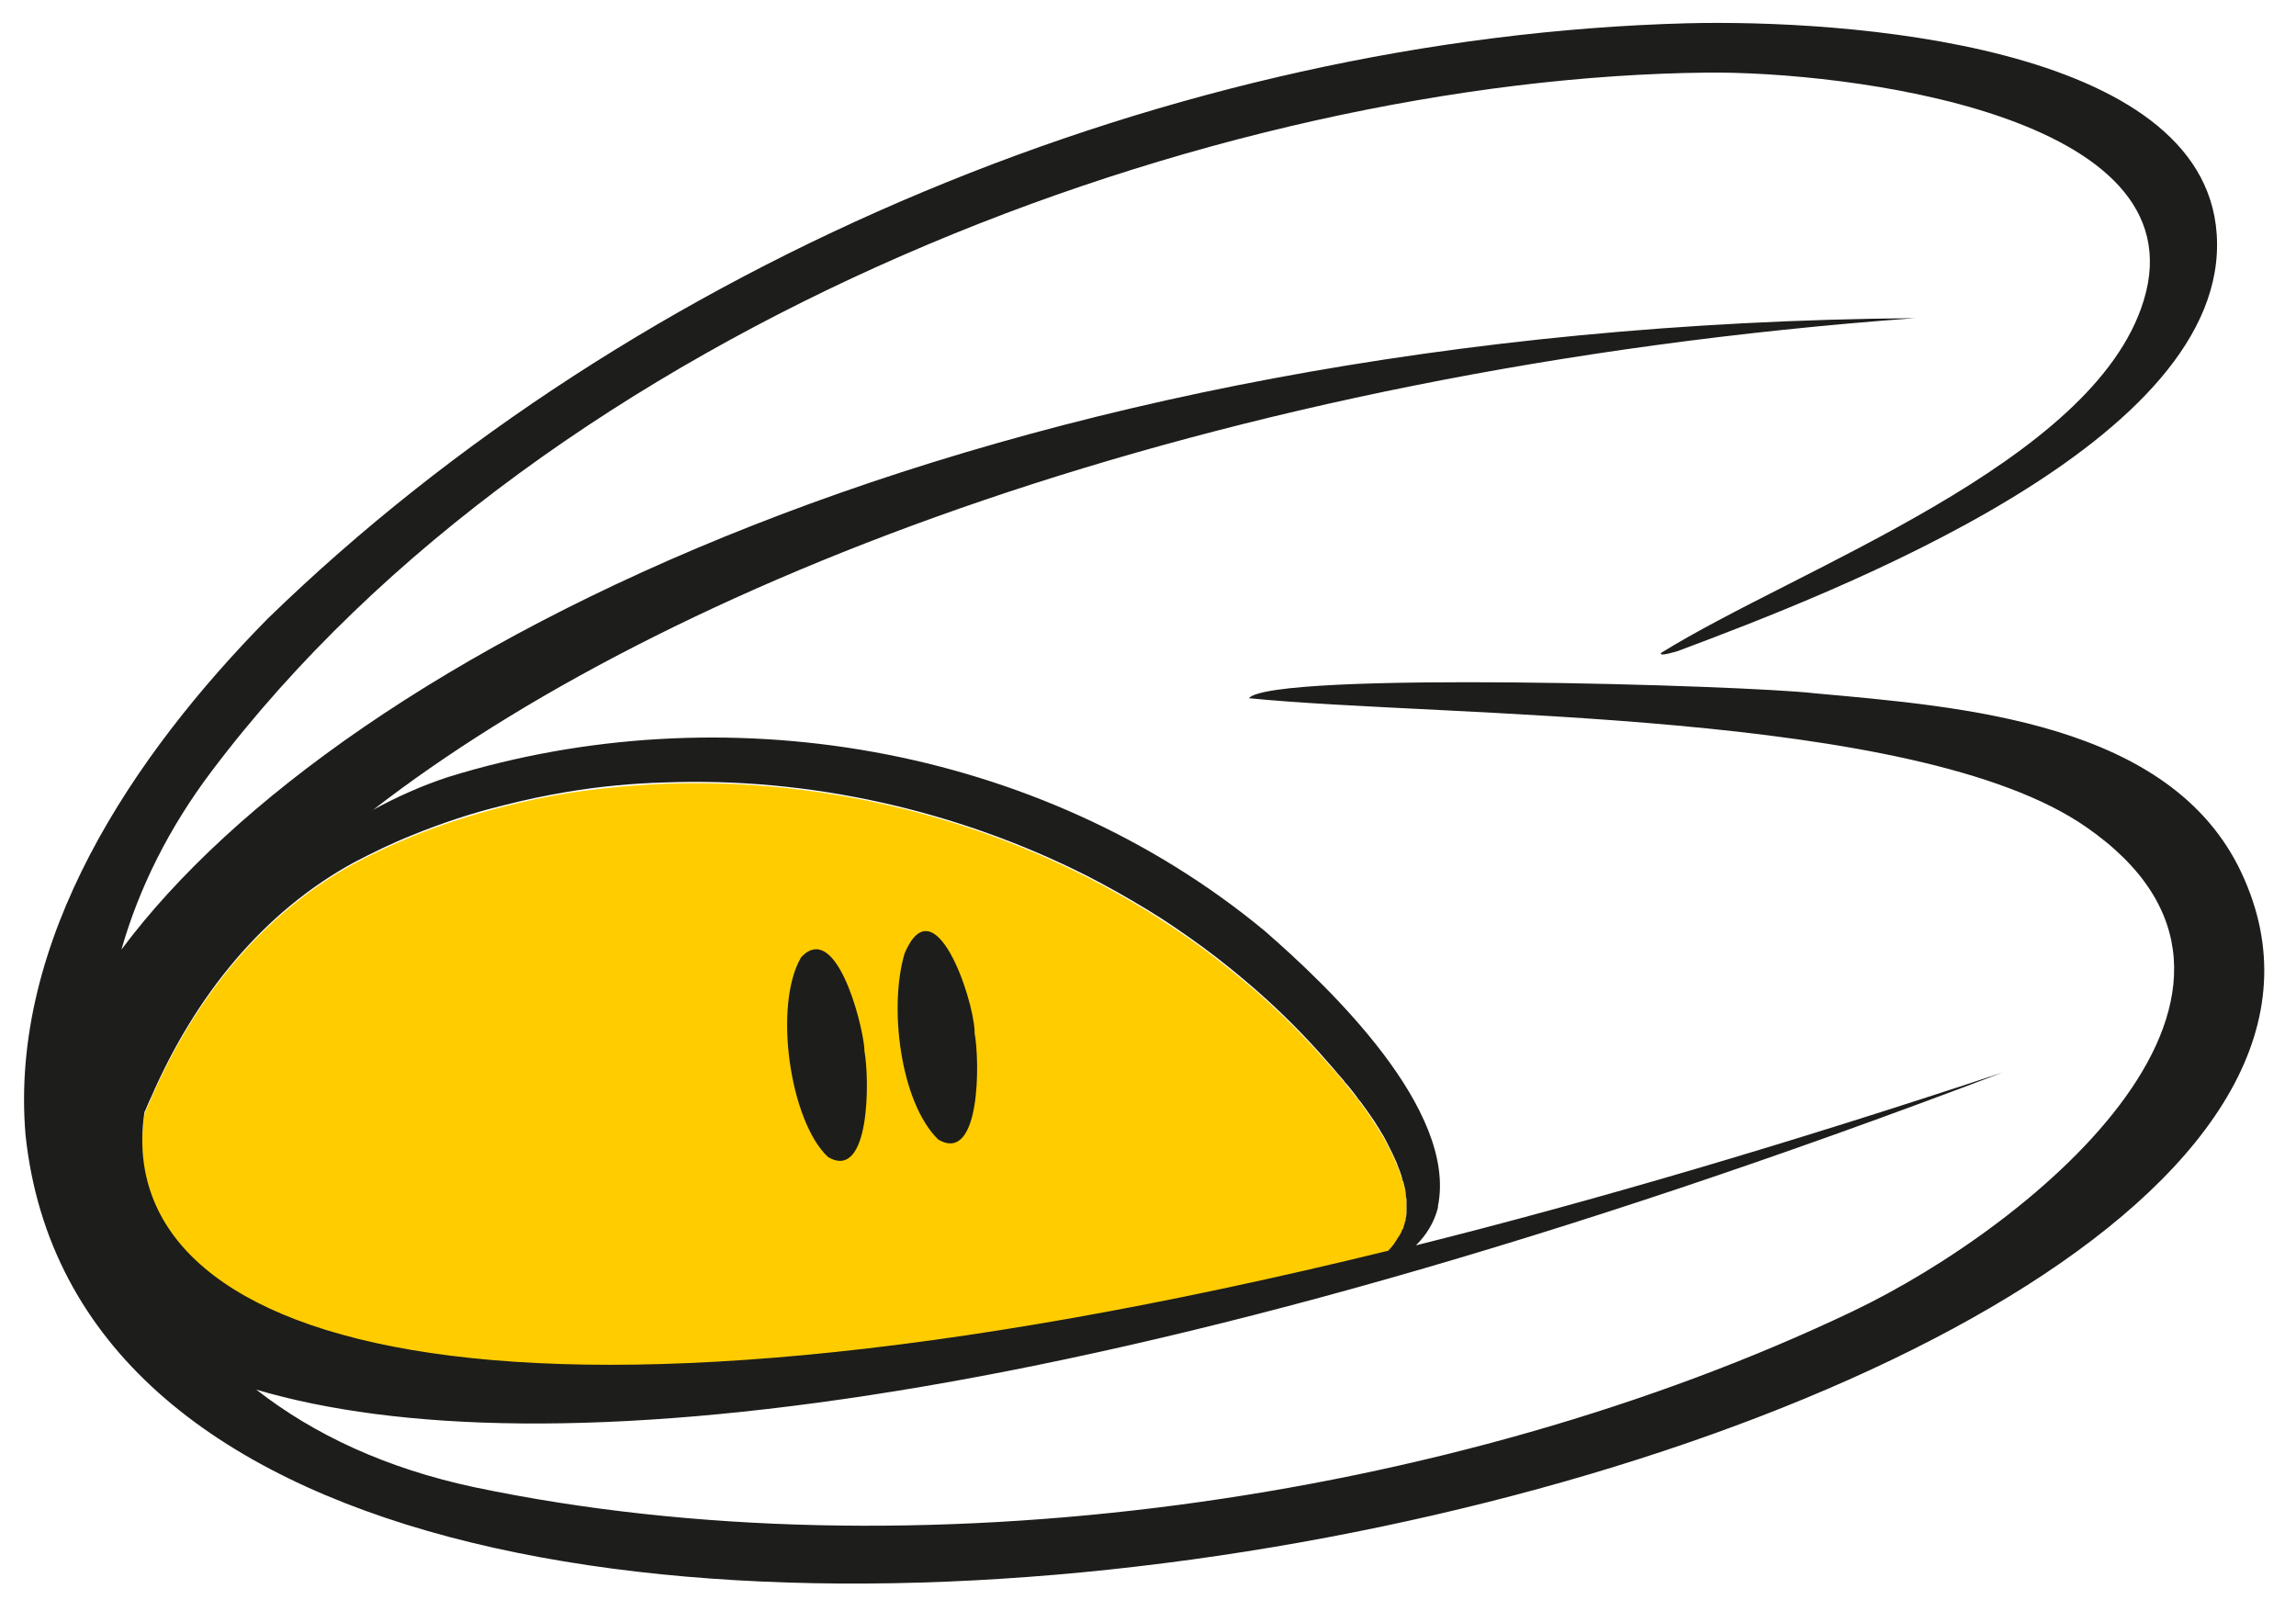
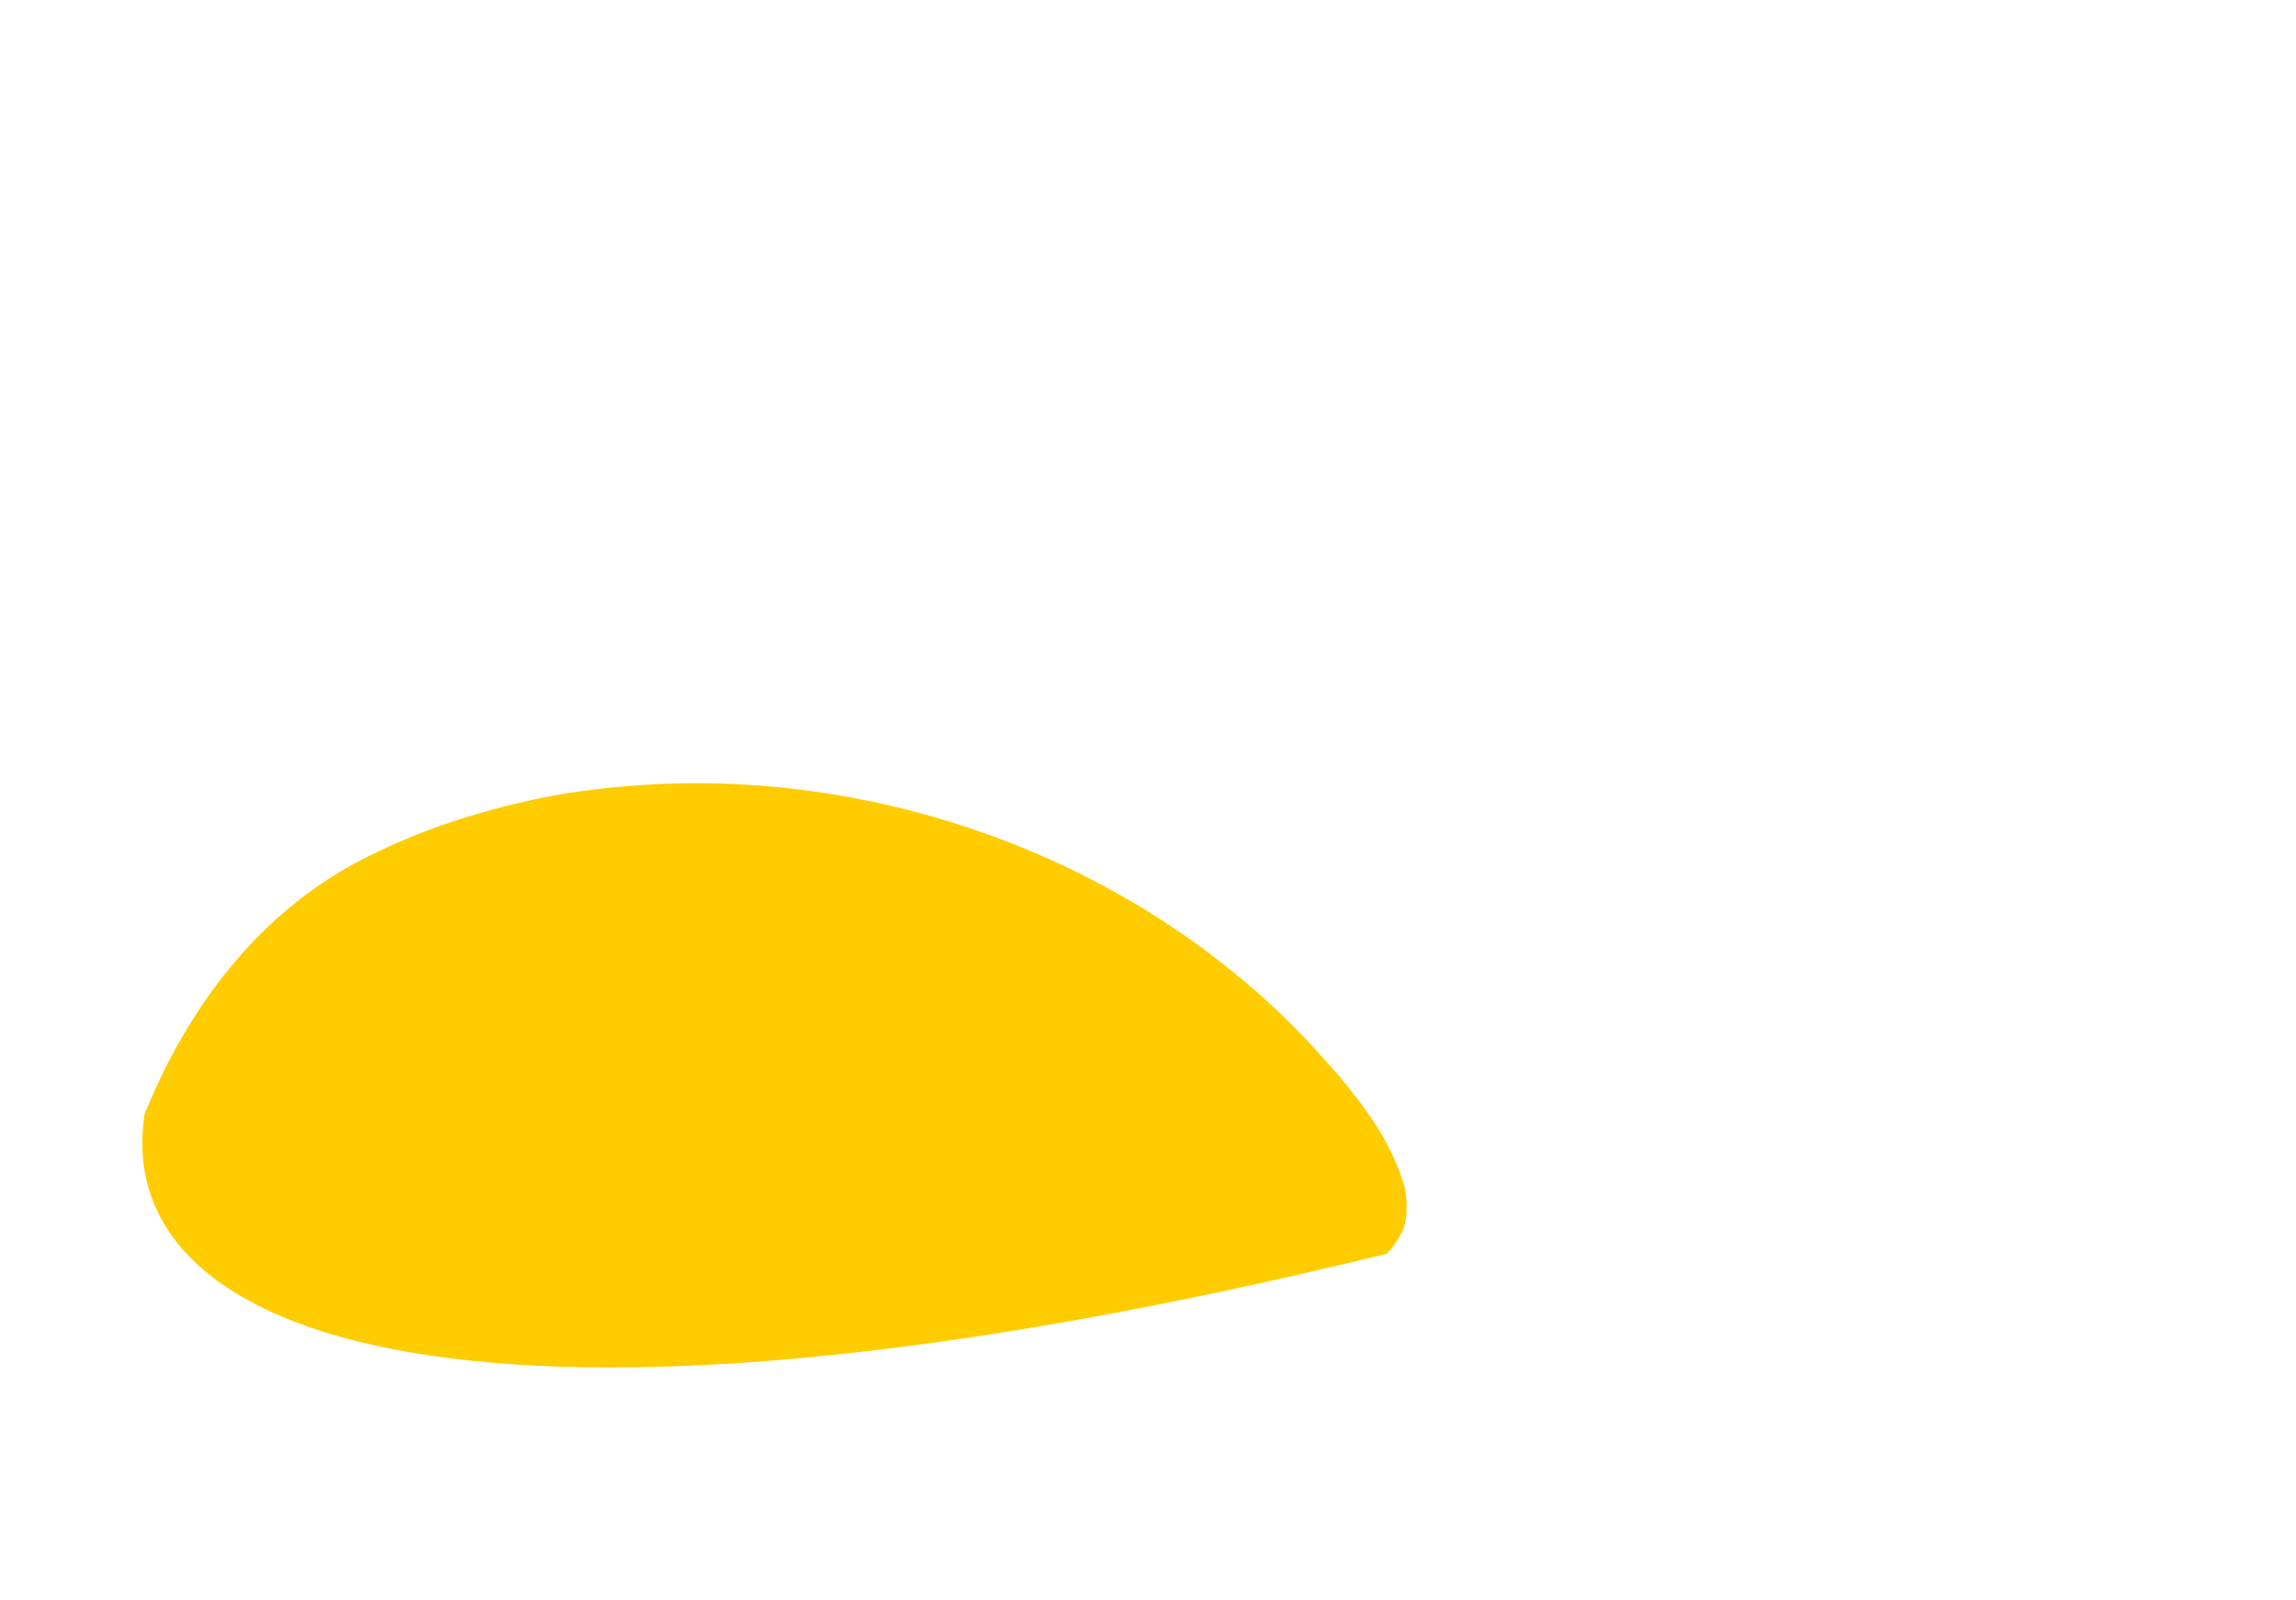
<svg xmlns="http://www.w3.org/2000/svg" version="1.1" viewBox="0 0 512.4 357.1">
  <defs>
    <style> .cls-1 { fill: #fc0; } .cls-2 { fill: #1d1d1b; } </style>
  </defs>
  <g>
    <g id="Livello_1">
      <g>
        <path class="cls-1" d="M309.8,279.4s0,0,0,0c.5-.5.9-1,1.3-1.5,0,0,0-.1.1-.2.3-.5.7-.9.9-1.4,0-.1.1-.2.2-.3.2-.5.5-.9.7-1.4,0-.1.1-.3.2-.4.2-.5.3-.9.4-1.4,0-.2,0-.4.1-.5,0-.5.2-1,.2-1.5,0-.2,0-.4,0-.6,0-.5,0-1,0-1.5,0-.2,0-.5,0-.7,0-.5-.1-1-.2-1.5,0-.3,0-.6-.1-.8,0-.5-.2-1-.4-1.6,0-.3-.2-.6-.3-.9-.2-.5-.3-1.1-.5-1.6-.1-.3-.2-.7-.4-1-.2-.6-.5-1.1-.7-1.7-.2-.4-.3-.7-.5-1.1-.3-.6-.6-1.2-.9-1.8-.2-.4-.4-.8-.6-1.2-.3-.6-.7-1.2-1.1-1.9-.3-.4-.5-.8-.8-1.3-.4-.6-.9-1.3-1.3-2-.3-.4-.6-.9-.9-1.3-.5-.7-1-1.4-1.6-2.2-.3-.4-.6-.9-1-1.3-.6-.8-1.3-1.7-2-2.5-.3-.4-.6-.8-.9-1.1-1-1.3-2.1-2.5-3.3-3.8-5-5.8-10.4-11.2-16.1-16.2-3.8-3.3-7.8-6.5-11.8-9.5-4.1-3-8.3-5.8-12.6-8.5-4.3-2.6-8.7-5.1-13.2-7.4-29.3-14.9-62.3-22.1-94.2-20.9-7.4.3-14.7,1-21.9,2.1-4.8.8-9.5,1.8-14.2,3-7,1.8-13.9,4-20.5,6.7-4.4,1.8-8.7,3.8-13,6.1-20.1,11-35.3,29.6-45.2,52.4-.4,1-.9,2.1-1.4,3.2,0,0,0,0,0,0-8.1,51.1,74.6,81,277.5,31.3h0Z" />
-         <path class="cls-2" d="M217.5,230c-.4-7.8-9-32.7-15.6-17.3-3.6,11.9-1,33.3,7.5,41.6,9.4,5.5,9.3-17.3,8.1-23.8v-.5h0Z" />
-         <path class="cls-2" d="M192.9,233.9c-.6-6.5-6.5-28.4-14.1-20.3-6.3,10.7-2.5,36.7,6,44.6,9.4,5.5,9.3-17.4,8.1-23.8v-.5h0Z" />
-         <path class="cls-2" d="M500.2,194.7c-15.8-33.6-62.3-37-95.3-40-15.4-1.8-120.8-5-126.2,1.1,43.8,4.4,148.7,2.3,186.8,28.7,52.1,36-11,88.6-52.2,108.2-89,42.4-209.9,59.6-307.3,39.2-19.8-4.2-36-11.8-48.8-21.8,62.9,18.6,188.7,5.7,389.8-70.8-48.2,16-91.8,28.8-131,38.6,2.4-2.4,4.1-5.2,4.9-8.4v-.3c4.4-21.6-24.2-48.9-38.7-61.5-50.4-41.7-121.2-53.2-182.2-34.3-5.8,1.9-11.4,4.4-16.7,7.3,64.1-49.7,184.7-98,344-109.7-207.3,1.7-350.9,74.7-400.2,140.9,3.9-13.7,10.6-27.2,20.2-39.9C122.9,71.9,271.5,17.3,381.1,16.2c30.2-.3,110.2,9.1,97.3,50.9-11.1,36.3-77.3,59.7-107.7,78.6h0c-.5.9,2.9-.2,3.7-.4,34.9-13.1,123.5-46.8,120.3-93.1-2.9-42.5-83.5-47.9-118.4-47-114,3.1-234.2,52.8-316.5,132.8C29.7,168.5,2,209.7,5.7,253.3c20.2,189.8,557.4,74.9,494.5-58.6h0ZM32.3,248.1c.5-1.1.9-2.2,1.4-3.2,9.9-22.8,25.1-41.4,45.2-52.4,4.2-2.2,8.5-4.3,13-6.1,6.6-2.7,13.5-5,20.5-6.7,4.7-1.2,9.4-2.2,14.2-3,7.2-1.2,14.5-1.9,21.9-2.1,31.9-1.2,65,6.1,94.2,20.9,4.5,2.3,8.9,4.8,13.2,7.4,4.3,2.6,8.5,5.5,12.6,8.5,4.1,3,8,6.2,11.8,9.5,5.7,5,11.1,10.4,16.1,16.2,1.2,1.3,2.2,2.6,3.3,3.8.3.4.6.8.9,1.1.7.8,1.4,1.7,2,2.5.3.4.6.9,1,1.3.5.7,1.1,1.5,1.6,2.2.3.4.6.9.9,1.3.5.7.9,1.3,1.3,2,.3.4.5.8.8,1.3.4.6.8,1.3,1.1,1.9.2.4.4.8.6,1.2.3.6.6,1.2.9,1.8.2.4.3.7.5,1.1.3.6.5,1.1.7,1.7.1.3.3.7.4,1,.2.6.4,1.1.5,1.6,0,.3.2.6.3.9.1.5.3,1.1.4,1.6,0,.3.1.6.1.8,0,.5.1,1,.2,1.5,0,.2,0,.5,0,.7,0,.5,0,1,0,1.5,0,.2,0,.4,0,.6,0,.5-.1,1-.2,1.5,0,.2,0,.4-.1.5-.1.5-.3,1-.4,1.4,0,.1,0,.3-.2.4-.2.5-.4,1-.7,1.4,0,.1-.1.2-.2.3-.3.5-.6,1-.9,1.4,0,0,0,.1-.1.2-.4.5-.8,1-1.3,1.5,0,0,0,0,0,0h0c-202.9,49.7-285.6,19.8-277.5-31.3h0s0,0,0,0h0Z" />
+         <path class="cls-2" d="M217.5,230v-.5h0Z" />
      </g>
    </g>
  </g>
</svg>